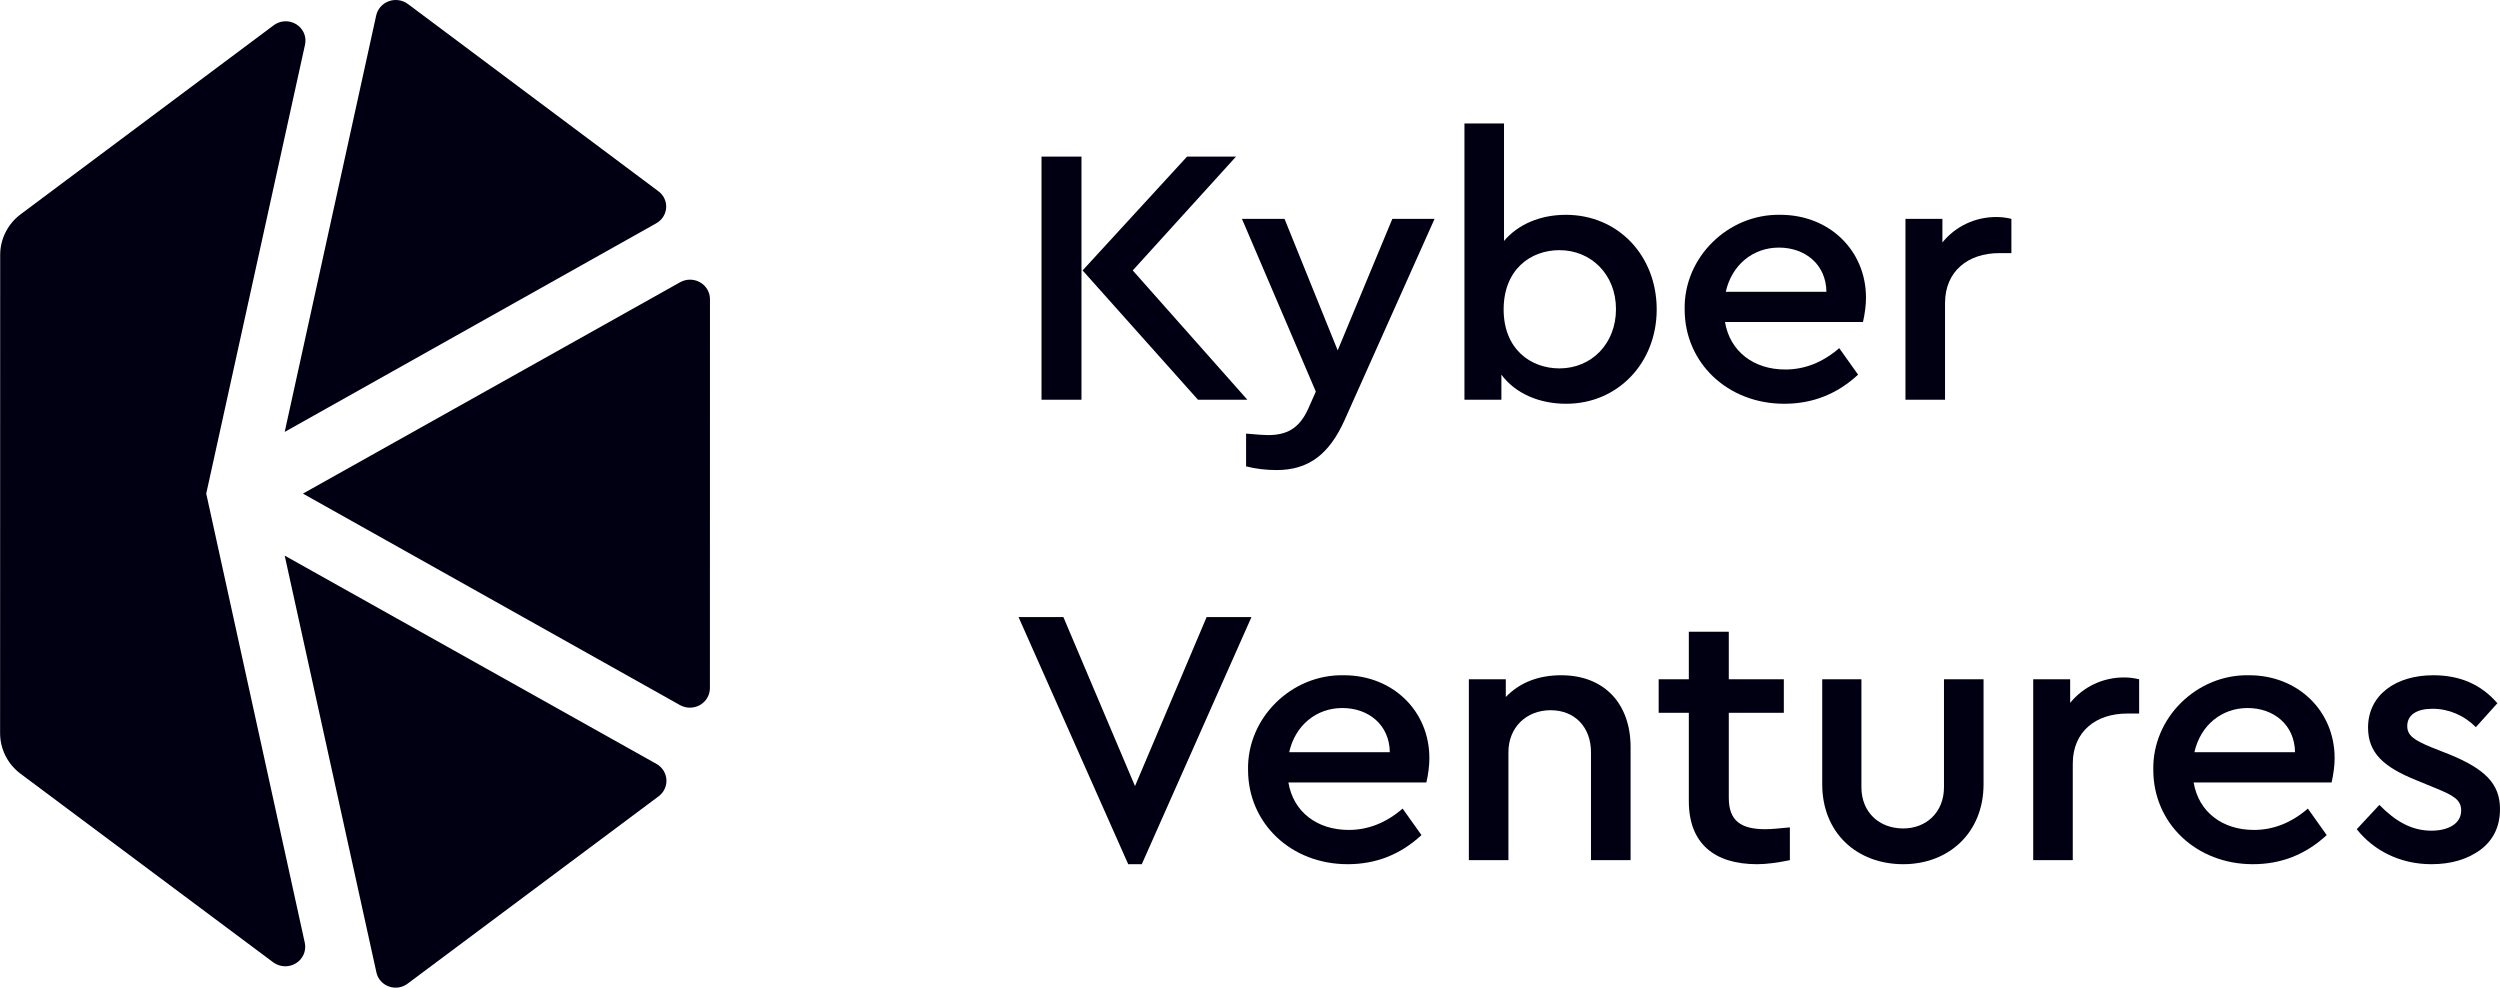
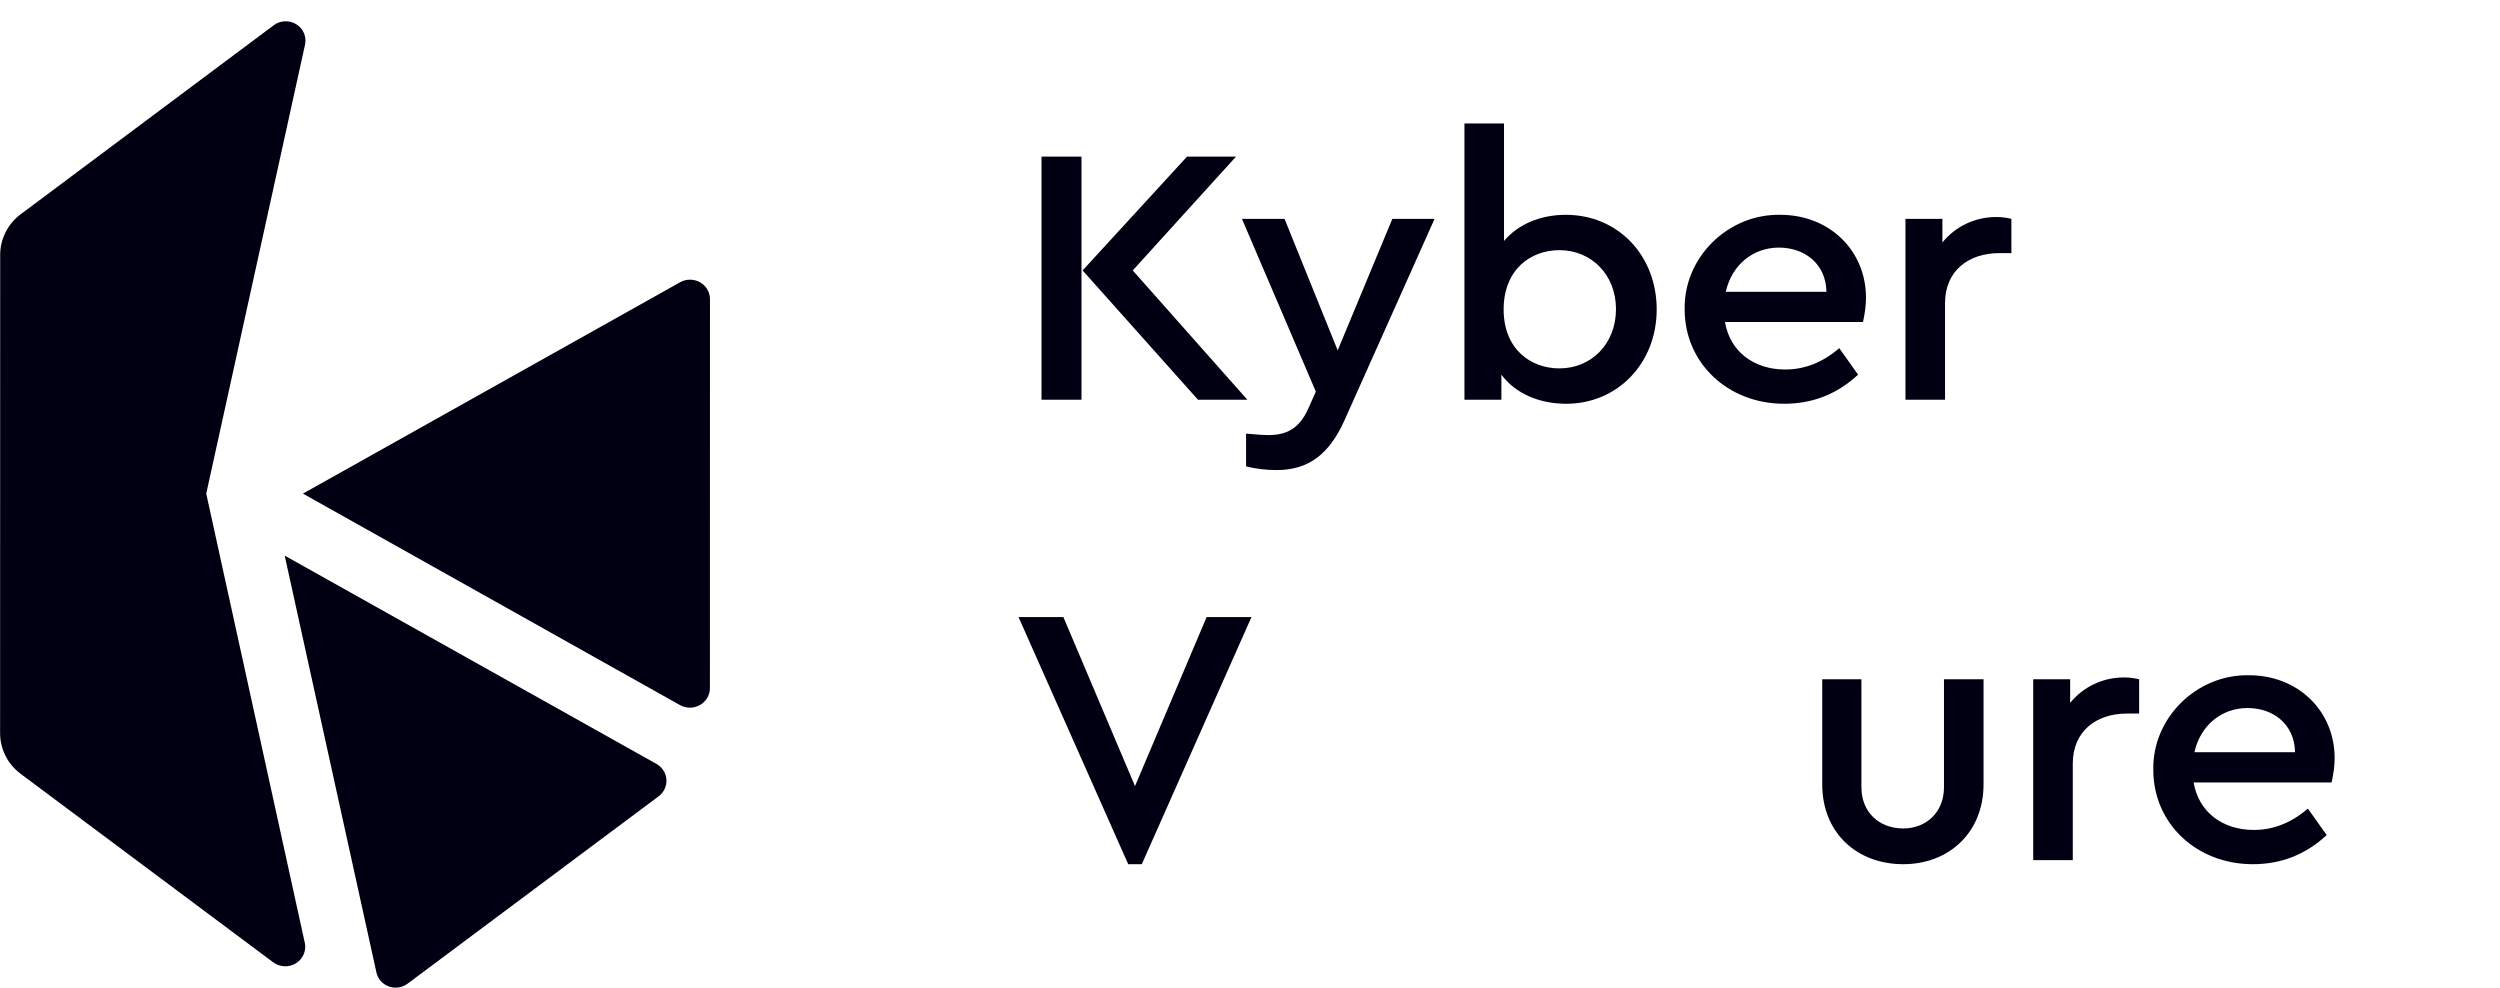
<svg xmlns="http://www.w3.org/2000/svg" fill="none" height="32" viewBox="0 0 81 32" width="81">
-   <path d="M13.213 0.127L21.325 6.191C21.411 6.253 21.48 6.334 21.525 6.429C21.57 6.523 21.59 6.627 21.584 6.731C21.577 6.835 21.544 6.936 21.487 7.024C21.43 7.113 21.352 7.186 21.259 7.237L9.224 13.994L12.19 0.494C12.214 0.391 12.264 0.295 12.336 0.215C12.407 0.136 12.498 0.075 12.6 0.039C12.701 0.002 12.811 -0.009 12.918 0.007C13.025 0.022 13.126 0.064 13.213 0.127Z" fill="#010013" />
  <path d="M22.035 22.847L9.815 15.993L22.037 9.144C22.135 9.09 22.245 9.061 22.358 9.061C22.47 9.061 22.581 9.09 22.678 9.145C22.776 9.199 22.857 9.278 22.914 9.373C22.971 9.468 23.002 9.575 23.003 9.686L23.001 22.306C22.999 22.415 22.968 22.523 22.911 22.617C22.854 22.712 22.773 22.79 22.675 22.845C22.578 22.899 22.468 22.928 22.355 22.929C22.243 22.929 22.133 22.901 22.035 22.847Z" fill="#010013" />
  <path d="M13.207 31.87L21.34 25.8C21.424 25.737 21.491 25.655 21.535 25.56C21.579 25.466 21.599 25.363 21.592 25.26C21.586 25.156 21.553 25.056 21.498 24.968C21.443 24.88 21.366 24.806 21.275 24.754L9.224 18.002L12.195 31.503C12.216 31.606 12.265 31.703 12.335 31.783C12.405 31.863 12.495 31.924 12.597 31.961C12.698 31.998 12.807 32.009 12.914 31.993C13.021 31.977 13.122 31.934 13.207 31.87Z" fill="#010013" />
  <path d="M9.883 1.447L6.682 15.993L9.878 30.558C9.902 30.683 9.888 30.813 9.835 30.93C9.783 31.046 9.696 31.145 9.585 31.212C9.475 31.28 9.346 31.313 9.216 31.307C9.085 31.302 8.96 31.258 8.856 31.182L0.669 25.072C0.461 24.917 0.293 24.717 0.178 24.488C0.062 24.259 0.003 24.007 0.003 23.751L0.006 8.26C0.005 8.005 0.065 7.753 0.181 7.524C0.296 7.295 0.464 7.095 0.672 6.94L8.861 0.824C8.964 0.744 9.09 0.697 9.222 0.69C9.354 0.683 9.484 0.716 9.596 0.784C9.708 0.852 9.795 0.953 9.847 1.071C9.898 1.19 9.911 1.321 9.883 1.447Z" fill="#010013" />
  <path d="M33.745 12.951H35.04V5.074H33.745V12.951ZM36.701 8.762L40.047 5.074H38.46L35.076 8.762L38.814 12.951H40.414L36.701 8.762Z" fill="#010013" />
  <path d="M45.112 7.091L43.341 11.352L41.619 7.091H40.239L42.633 12.688L42.389 13.237C42.096 13.894 41.68 14.097 41.082 14.097C40.984 14.097 40.752 14.085 40.373 14.049V15.111C40.703 15.194 41.033 15.23 41.363 15.23C42.389 15.23 43.06 14.729 43.561 13.619L46.48 7.091H45.112Z" fill="#010013" />
  <path d="M53.677 10.027C53.677 8.284 52.431 6.96 50.733 6.96C49.903 6.96 49.182 7.27 48.73 7.807V4H47.448V12.951H48.645V12.139C49.097 12.748 49.866 13.082 50.745 13.082C52.419 13.082 53.677 11.757 53.677 10.027ZM52.358 10.015C52.358 11.137 51.564 11.936 50.526 11.936C49.585 11.936 48.718 11.304 48.718 10.027C48.718 8.738 49.585 8.105 50.526 8.105C51.552 8.105 52.358 8.893 52.358 10.015Z" fill="#010013" />
  <path d="M60.361 10.433C60.422 10.158 60.458 9.896 60.458 9.645C60.458 8.117 59.273 6.96 57.686 6.96C55.988 6.924 54.547 8.344 54.583 10.027C54.583 11.757 55.976 13.082 57.808 13.082C58.724 13.082 59.518 12.772 60.202 12.139L59.591 11.28C59.054 11.745 58.467 11.972 57.844 11.972C56.819 11.972 56.049 11.387 55.89 10.433H60.361ZM55.915 9.454C56.11 8.583 56.794 8.022 57.637 8.022C58.48 8.022 59.164 8.559 59.176 9.454H55.915Z" fill="#010013" />
  <path d="M65.169 7.091C65.022 7.055 64.864 7.031 64.68 7.031C63.996 7.031 63.361 7.33 62.934 7.855V7.091H61.737V12.951H63.019V9.824C63.019 8.786 63.764 8.201 64.778 8.201H65.169V7.091Z" fill="#010013" />
  <path d="M39.095 19.992L36.774 25.47L34.453 19.992H33L36.554 28H36.994L40.548 19.992H39.095Z" fill="#010013" />
-   <path d="M46.215 25.351C46.276 25.076 46.312 24.814 46.312 24.563C46.312 23.035 45.127 21.878 43.54 21.878C41.842 21.842 40.401 23.262 40.437 24.945C40.437 26.675 41.83 28 43.662 28C44.578 28 45.372 27.69 46.056 27.057L45.445 26.198C44.908 26.663 44.321 26.89 43.699 26.89C42.672 26.89 41.903 26.305 41.744 25.351H46.215ZM41.769 24.372C41.964 23.501 42.648 22.94 43.491 22.94C44.334 22.94 45.018 23.477 45.03 24.372H41.769Z" fill="#010013" />
-   <path d="M52.831 24.205C52.831 22.809 51.988 21.878 50.583 21.878C49.838 21.878 49.24 22.116 48.788 22.582V22.009H47.591V27.869H48.873V24.372C48.873 23.572 49.447 23.011 50.241 23.011C51.023 23.011 51.548 23.56 51.548 24.372V27.869H52.831V24.205Z" fill="#010013" />
-   <path d="M57.992 26.807C57.638 26.842 57.381 26.866 57.198 26.866C56.416 26.866 56.013 26.604 56.013 25.852V23.095H57.796V22.009H56.013V20.469H54.718V22.009H53.741V23.095H54.718V25.959C54.718 27.332 55.549 28 56.929 28C57.234 28 57.589 27.952 57.992 27.869V26.807Z" fill="#010013" />
  <path d="M59.04 25.41C59.04 26.986 60.163 28 61.666 28C63.132 28 64.267 26.986 64.267 25.41V22.009H62.985V25.506C62.985 26.317 62.411 26.842 61.666 26.842C60.884 26.842 60.31 26.317 60.31 25.506V22.009H59.04V25.41Z" fill="#010013" />
  <path d="M69.308 22.009C69.161 21.973 69.002 21.949 68.819 21.949C68.135 21.949 67.5 22.248 67.073 22.773V22.009H65.876V27.869H67.158V24.742C67.158 23.704 67.903 23.119 68.917 23.119H69.308V22.009Z" fill="#010013" />
  <path d="M75.544 25.351C75.605 25.076 75.642 24.814 75.642 24.563C75.642 23.035 74.457 21.878 72.87 21.878C71.172 21.842 69.731 23.262 69.767 24.945C69.767 26.675 71.159 28 72.992 28C73.908 28 74.701 27.69 75.385 27.057L74.775 26.198C74.237 26.663 73.651 26.89 73.028 26.89C72.002 26.89 71.233 26.305 71.074 25.351H75.544ZM71.099 24.372C71.294 23.501 71.978 22.94 72.821 22.94C73.663 22.94 74.347 23.477 74.359 24.372H71.099Z" fill="#010013" />
-   <path d="M76.359 26.866C76.896 27.547 77.751 28 78.777 28C79.412 28 79.937 27.845 80.365 27.535C80.792 27.212 81 26.771 81 26.21C81 25.386 80.499 24.909 79.363 24.444L78.789 24.217C78.203 23.978 77.995 23.823 77.995 23.525C77.995 23.155 78.313 22.964 78.814 22.964C79.339 22.964 79.84 23.178 80.218 23.56L80.915 22.785C80.389 22.176 79.705 21.878 78.838 21.878C77.617 21.878 76.725 22.522 76.725 23.572C76.725 24.396 77.226 24.849 78.288 25.279L78.899 25.53C79.486 25.768 79.742 25.912 79.742 26.258C79.742 26.687 79.327 26.914 78.777 26.914C78.142 26.914 77.617 26.616 77.092 26.079L76.359 26.866Z" fill="#010013" />
</svg>